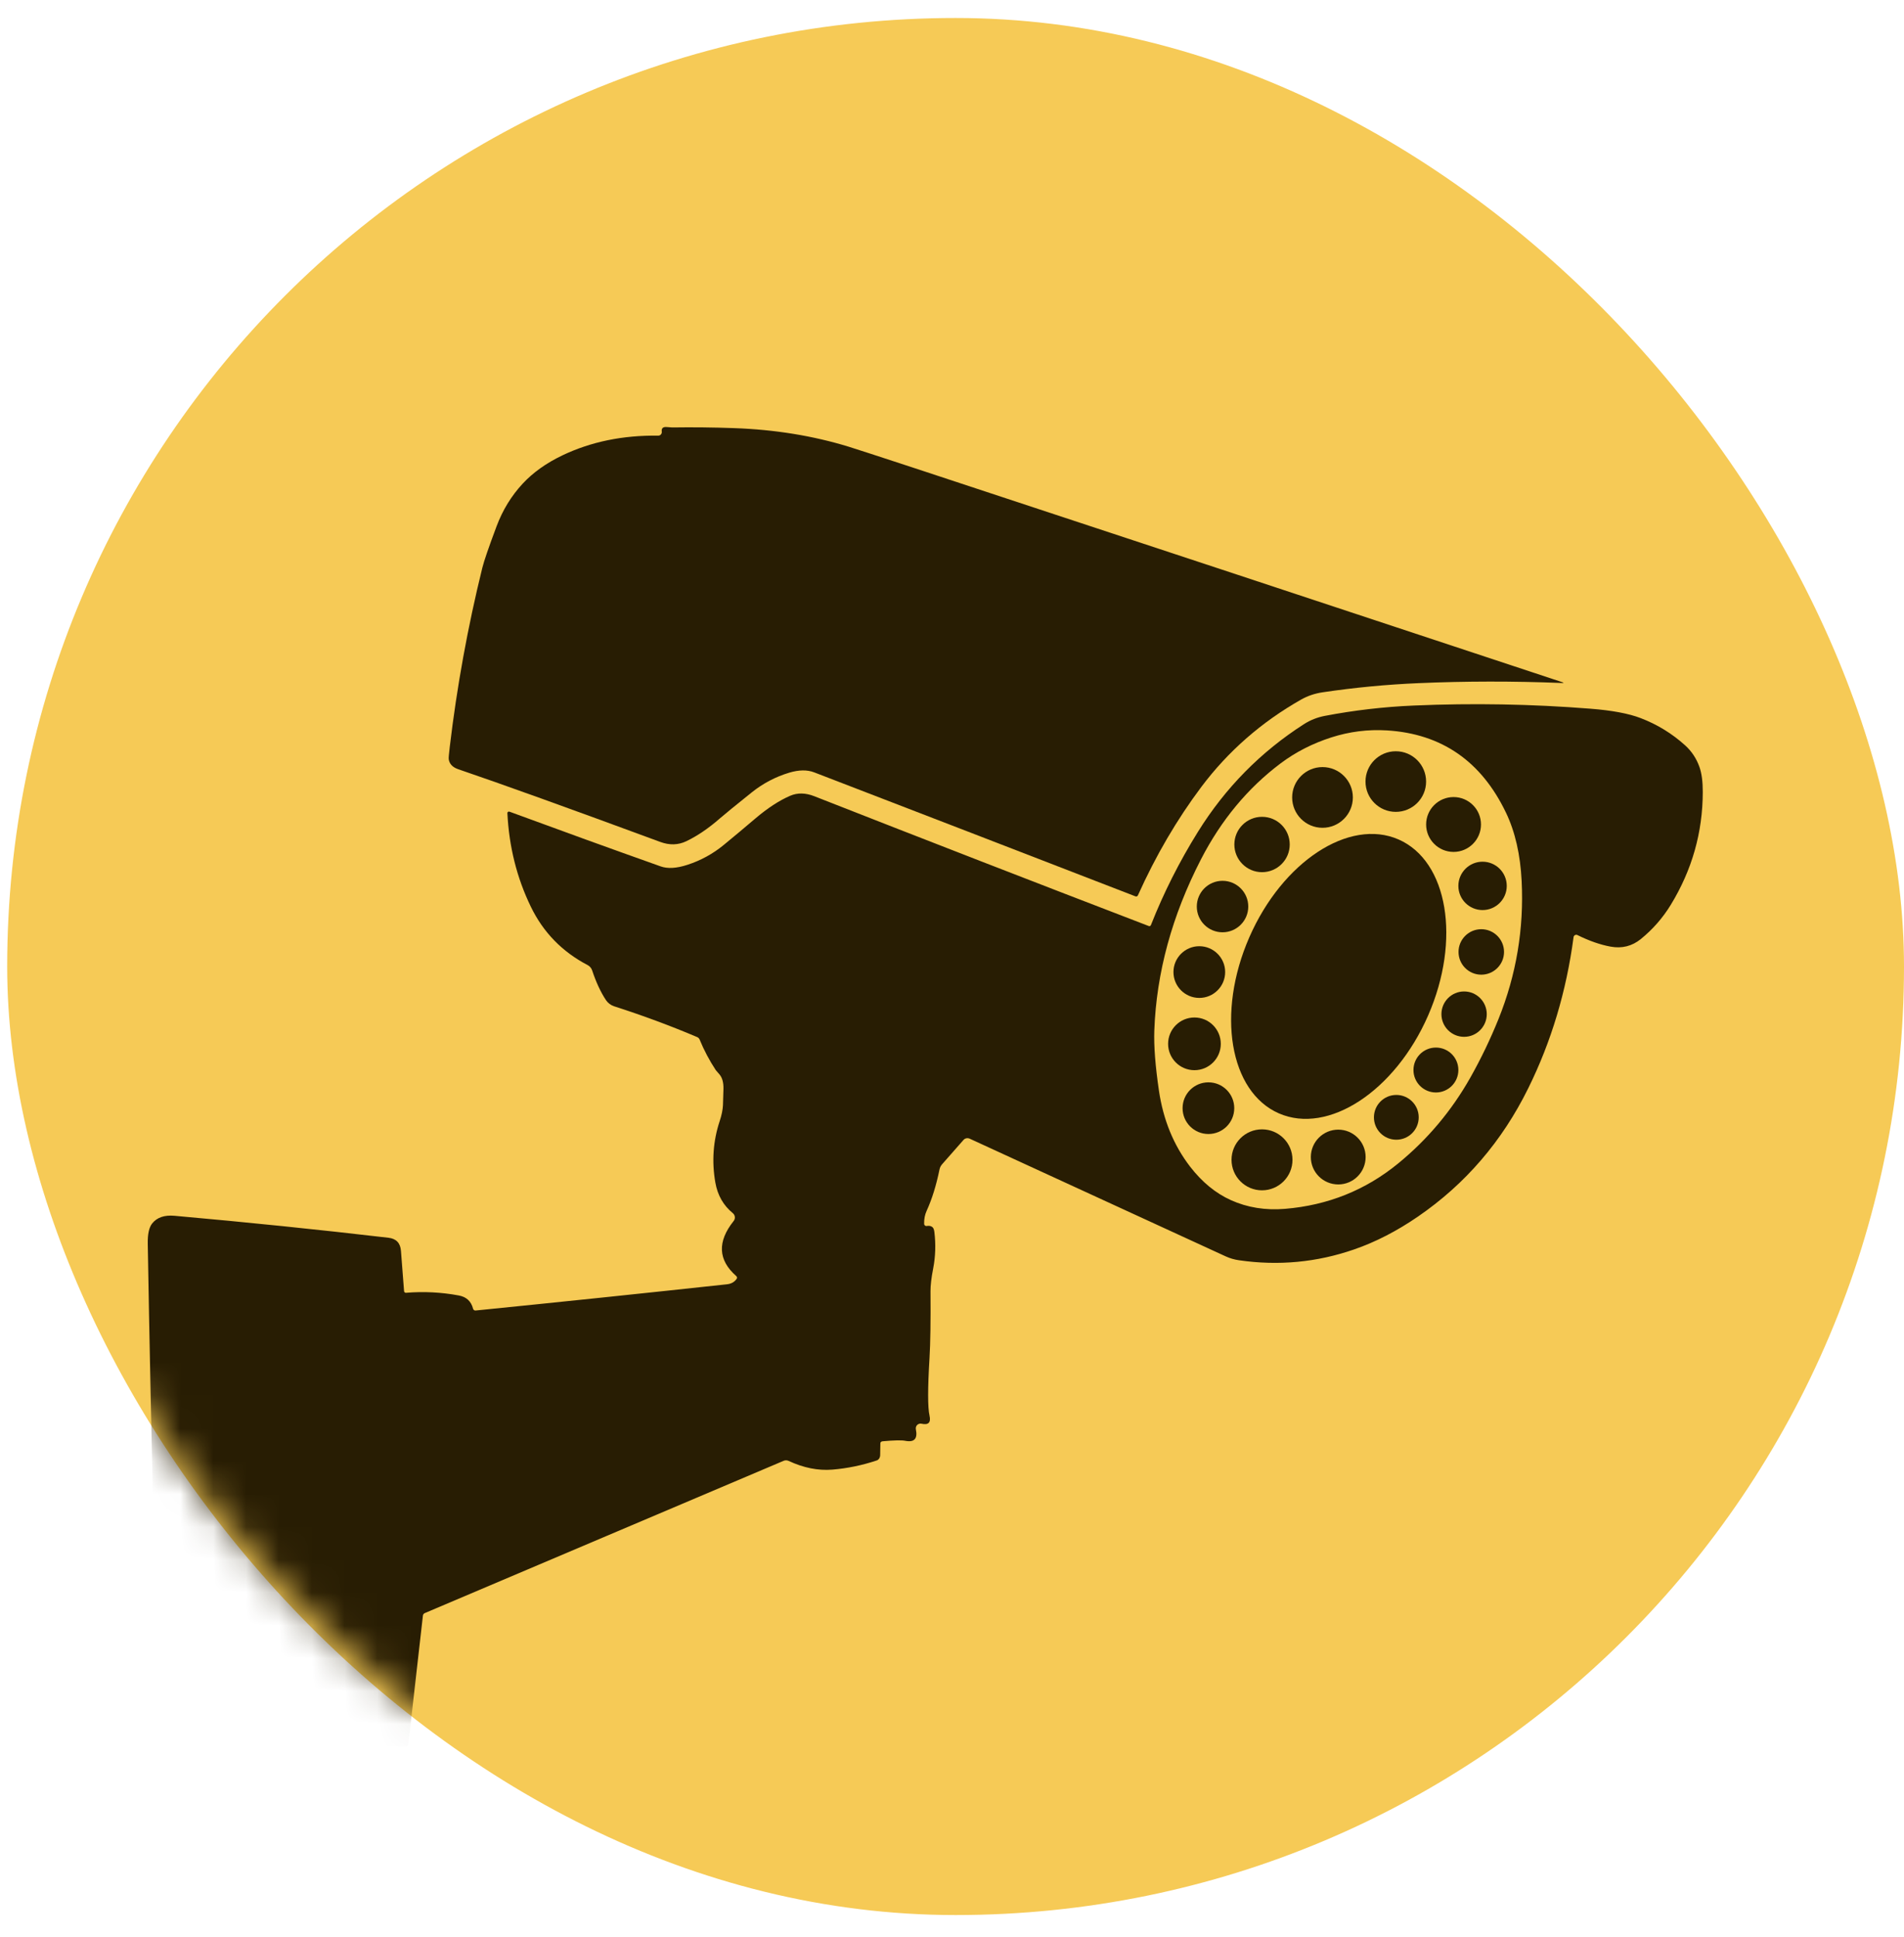
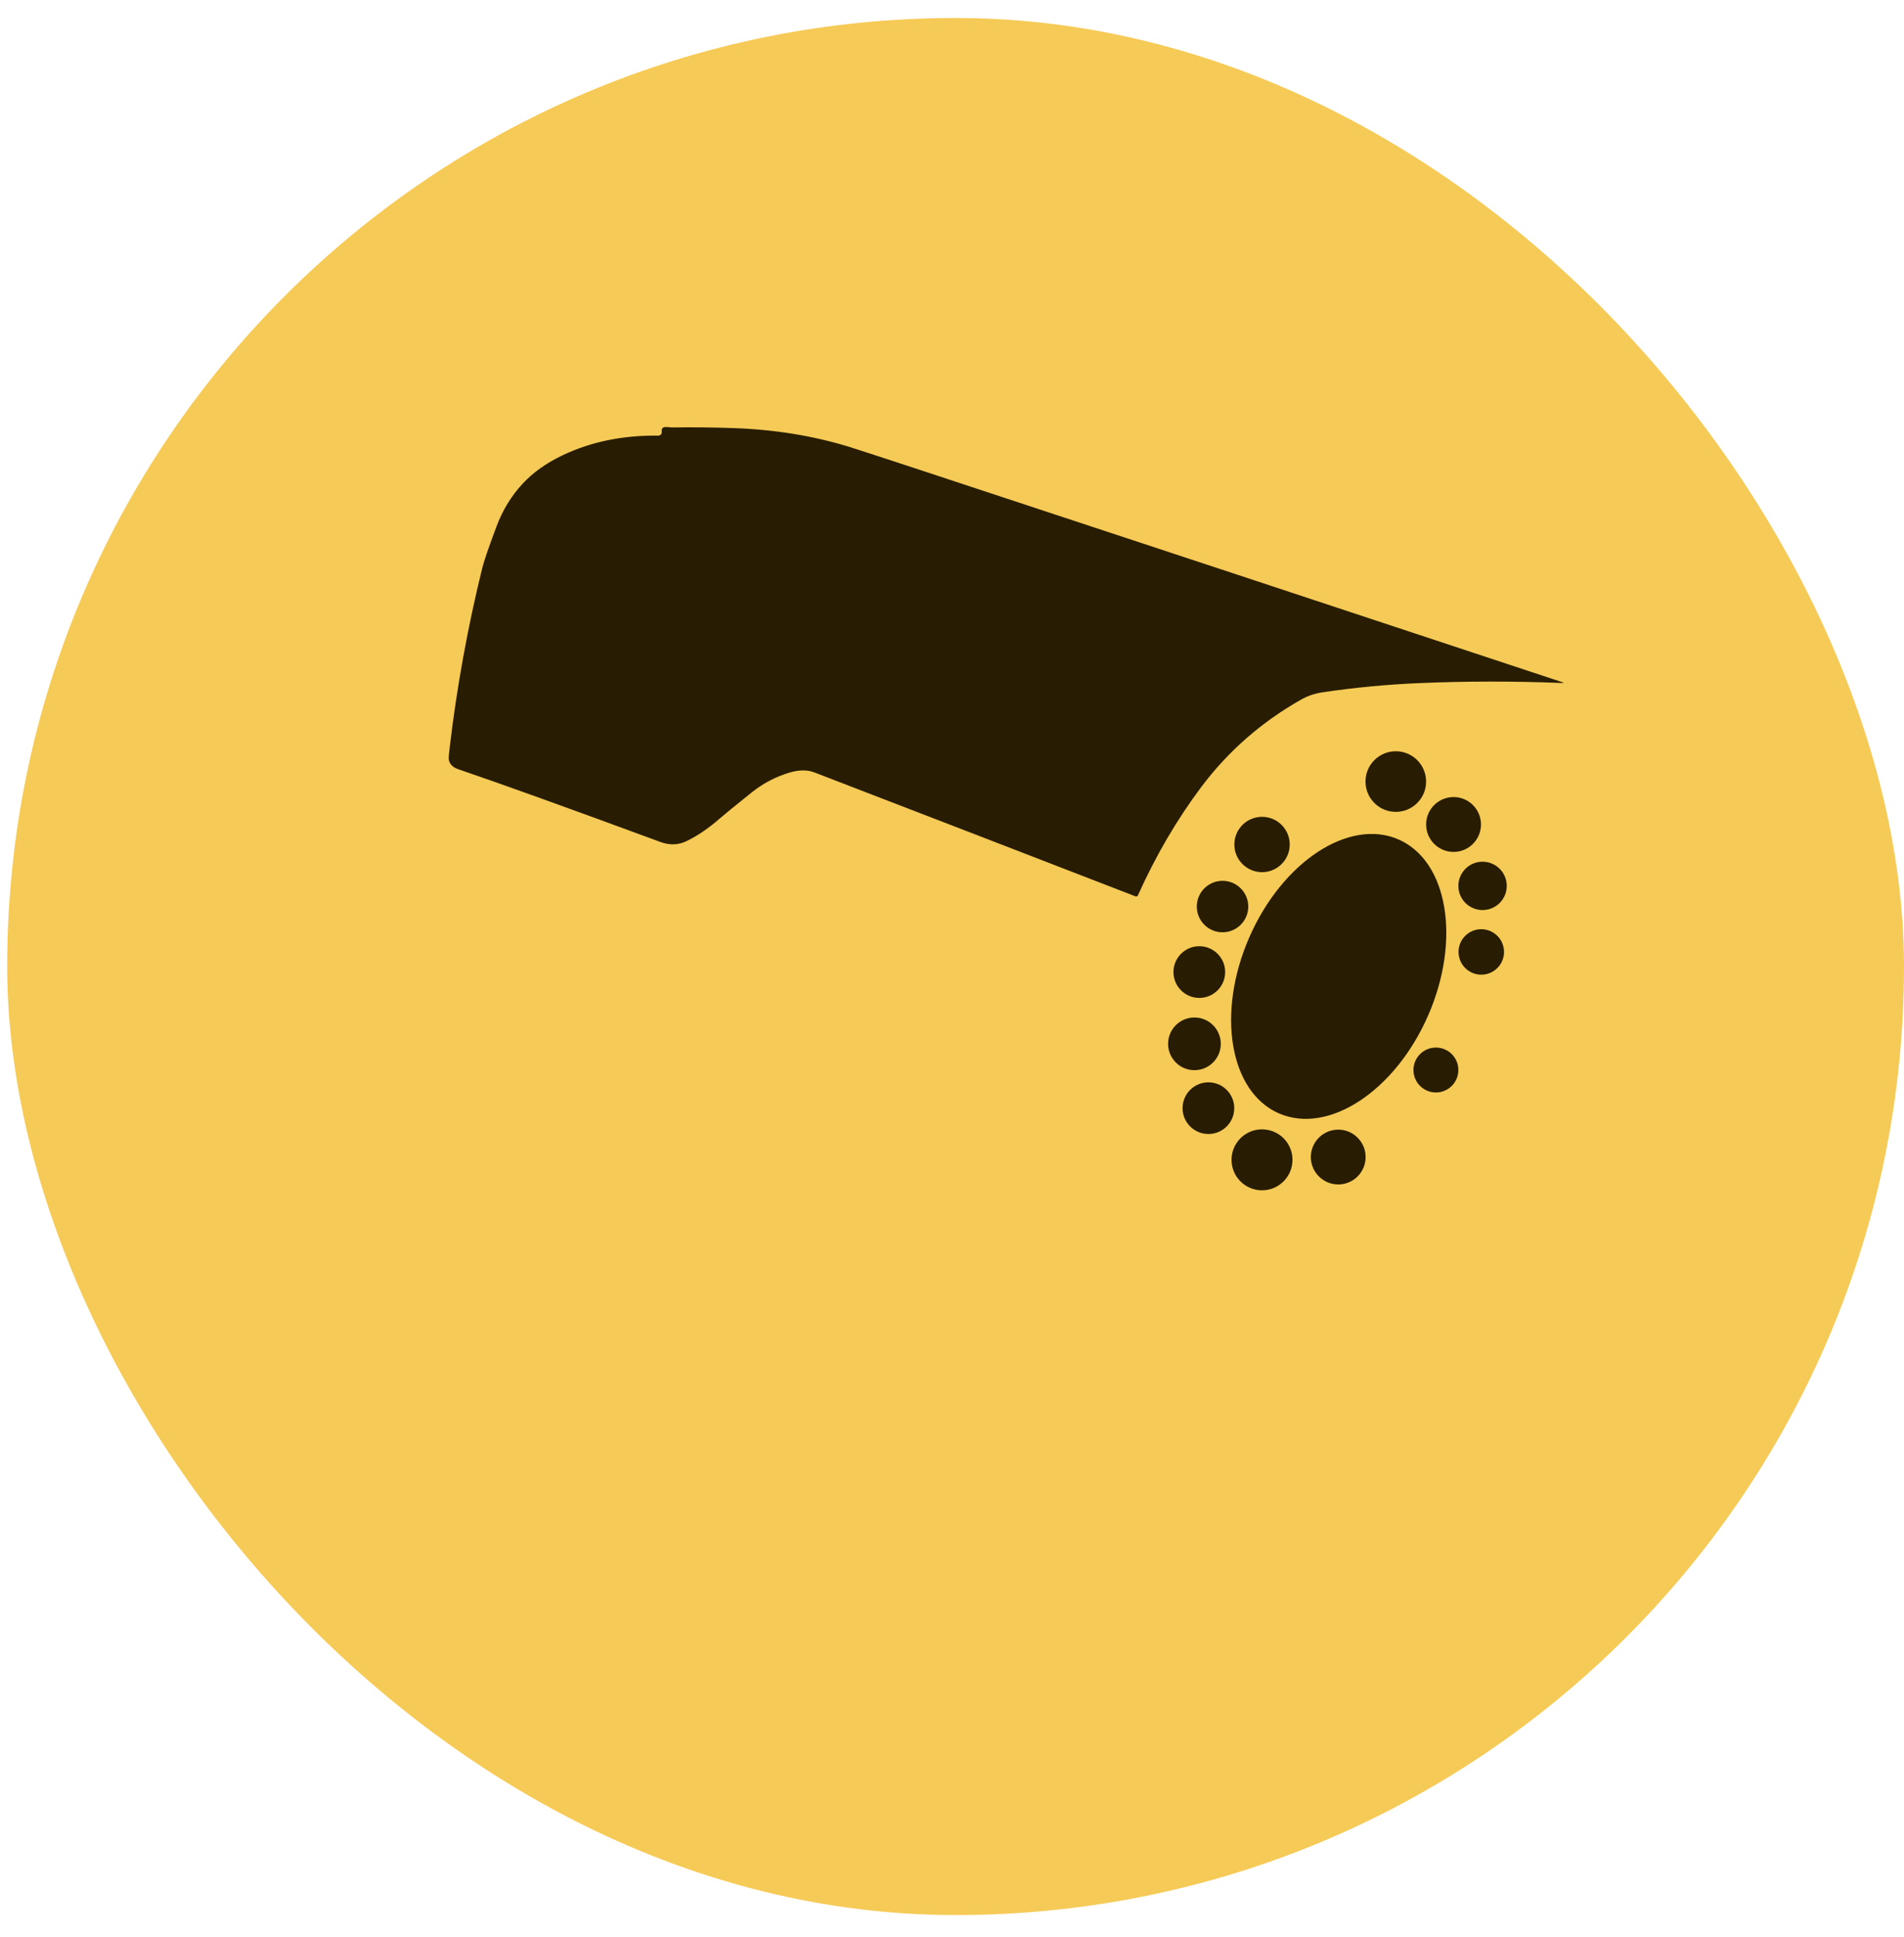
<svg xmlns="http://www.w3.org/2000/svg" width="58" height="59" viewBox="0 0 58 59" fill="none">
  <rect x="0.219" y="0.548" width="57.781" height="57.781" rx="28.89" fill="#F6CA56" />
  <mask id="mask0_36_8840" style="mask-type:alpha" maskUnits="userSpaceOnUse" x="0" y="0" width="58" height="58">
    <rect width="57.781" height="57.781" rx="28.89" fill="black" />
  </mask>
  <g mask="url(#mask0_36_8840)">
    <path d="M27.779 14.232C34.386 16.411 40.991 18.593 47.596 20.78C47.65 20.798 47.635 20.805 47.551 20.802C46.1 20.744 44.649 20.745 43.199 20.808C42.223 20.85 41.252 20.943 40.286 21.087C40.051 21.122 39.835 21.195 39.638 21.306C38.429 21.991 37.416 22.877 36.599 23.963C35.856 24.953 35.21 26.055 34.663 27.271C34.657 27.285 34.646 27.295 34.632 27.301C34.618 27.307 34.603 27.307 34.59 27.302C31.327 26.039 28.064 24.78 24.8 23.524C24.587 23.443 24.335 23.447 24.043 23.534C23.624 23.66 23.244 23.86 22.902 24.133C22.396 24.538 22.074 24.801 21.935 24.922C21.59 25.225 21.247 25.458 20.907 25.622C20.66 25.74 20.396 25.748 20.114 25.644C17.311 24.61 15.259 23.872 13.958 23.429C13.789 23.371 13.693 23.271 13.67 23.129C13.664 23.093 13.674 22.969 13.7 22.756C13.918 20.915 14.249 19.095 14.692 17.296C14.743 17.089 14.888 16.667 15.127 16.029C15.312 15.536 15.577 15.103 15.922 14.731C16.238 14.391 16.643 14.103 17.135 13.868C18.005 13.454 18.977 13.254 20.051 13.269C20.067 13.269 20.082 13.266 20.096 13.26C20.11 13.253 20.123 13.244 20.133 13.232C20.143 13.221 20.151 13.207 20.155 13.192C20.16 13.177 20.161 13.161 20.159 13.146C20.145 13.043 20.196 12.997 20.312 13.007C20.411 13.015 20.466 13.019 20.477 13.019C21.107 13.01 21.737 13.017 22.367 13.04C23.601 13.084 24.759 13.272 25.841 13.602C26.064 13.671 26.71 13.881 27.779 14.232Z" fill="#281D03" />
-     <path d="M21.24 31.589C20.432 31.246 19.588 30.933 18.708 30.65C18.607 30.617 18.52 30.552 18.461 30.465C18.3 30.223 18.159 29.921 18.039 29.559C18.016 29.488 17.966 29.429 17.901 29.395C17.125 28.99 16.547 28.396 16.169 27.614C15.744 26.738 15.507 25.789 15.456 24.768C15.456 24.76 15.457 24.752 15.461 24.745C15.464 24.738 15.469 24.732 15.475 24.728C15.482 24.723 15.489 24.72 15.496 24.719C15.504 24.718 15.511 24.719 15.519 24.722C17.084 25.298 18.62 25.854 20.126 26.389C20.337 26.464 20.606 26.449 20.934 26.343C21.347 26.21 21.721 26.005 22.056 25.728C22.377 25.464 22.695 25.198 23.011 24.929C23.384 24.612 23.738 24.381 24.073 24.237C24.294 24.142 24.538 24.147 24.804 24.251C28.172 25.573 31.568 26.891 34.993 28.205C34.999 28.208 35.006 28.209 35.013 28.209C35.02 28.208 35.026 28.207 35.033 28.204C35.039 28.201 35.044 28.198 35.049 28.193C35.054 28.188 35.057 28.182 35.06 28.175C35.447 27.194 35.924 26.248 36.49 25.339C37.325 23.996 38.404 22.9 39.727 22.053C39.917 21.932 40.126 21.849 40.354 21.805C41.248 21.634 42.15 21.529 43.061 21.49C44.859 21.412 46.655 21.444 48.448 21.586C49.105 21.637 49.616 21.733 49.98 21.873C50.484 22.066 50.935 22.343 51.333 22.702C51.533 22.884 51.678 23.103 51.769 23.361C51.837 23.552 51.871 23.806 51.87 24.124C51.868 25.355 51.543 26.501 50.893 27.563C50.649 27.961 50.346 28.307 49.983 28.602C49.715 28.819 49.408 28.896 49.064 28.833C48.749 28.776 48.411 28.658 48.051 28.48C48.04 28.474 48.027 28.471 48.014 28.472C48.001 28.472 47.988 28.475 47.977 28.482C47.965 28.488 47.955 28.497 47.948 28.508C47.94 28.518 47.935 28.531 47.934 28.544C47.716 30.191 47.256 31.725 46.553 33.148C45.757 34.762 44.637 36.065 43.194 37.055C42.55 37.497 41.903 37.83 41.251 38.055C40.115 38.449 38.946 38.559 37.742 38.385C37.601 38.365 37.466 38.326 37.338 38.267L29.541 34.683C29.508 34.668 29.472 34.664 29.438 34.67C29.404 34.677 29.373 34.694 29.351 34.72L28.696 35.464C28.657 35.509 28.631 35.563 28.618 35.626C28.52 36.106 28.39 36.524 28.227 36.881C28.173 36.998 28.148 37.13 28.151 37.277C28.152 37.286 28.154 37.296 28.158 37.304C28.162 37.313 28.168 37.321 28.175 37.327C28.183 37.333 28.192 37.337 28.201 37.34C28.21 37.343 28.22 37.343 28.229 37.341C28.304 37.328 28.362 37.34 28.405 37.377C28.435 37.403 28.454 37.452 28.463 37.523C28.509 37.898 28.497 38.269 28.427 38.634C28.371 38.919 28.344 39.152 28.345 39.331C28.352 40.239 28.342 40.916 28.315 41.362C28.259 42.287 28.259 42.871 28.315 43.116C28.363 43.329 28.282 43.411 28.071 43.364C28.048 43.359 28.024 43.359 28.001 43.366C27.977 43.373 27.956 43.385 27.939 43.402C27.922 43.418 27.91 43.439 27.903 43.462C27.896 43.485 27.894 43.509 27.899 43.533C27.959 43.822 27.851 43.938 27.575 43.884C27.464 43.862 27.234 43.867 26.883 43.899C26.865 43.901 26.849 43.908 26.837 43.919C26.825 43.929 26.818 43.944 26.818 43.958L26.812 44.321C26.811 44.359 26.8 44.394 26.781 44.424C26.762 44.453 26.735 44.474 26.704 44.484C26.256 44.633 25.806 44.725 25.354 44.762C24.922 44.797 24.478 44.709 24.024 44.497C24.001 44.486 23.975 44.48 23.949 44.479C23.923 44.478 23.897 44.483 23.873 44.493L12.94 49.132C12.925 49.139 12.911 49.149 12.901 49.162C12.891 49.175 12.885 49.191 12.883 49.207L12.44 53.111C12.437 53.136 12.425 53.16 12.406 53.177C12.387 53.194 12.363 53.203 12.338 53.203L5.107 53.197C4.941 53.196 4.855 53.112 4.847 52.947C4.789 51.645 4.75 50.323 4.729 48.981C4.712 47.965 4.698 47.234 4.687 46.788C4.614 43.818 4.552 40.848 4.501 37.878C4.496 37.587 4.541 37.382 4.637 37.263C4.782 37.081 5.009 37.003 5.318 37.031C7.541 37.229 9.713 37.452 11.835 37.7C12.069 37.727 12.196 37.86 12.214 38.099L12.309 39.327C12.31 39.334 12.312 39.341 12.315 39.348C12.319 39.354 12.323 39.36 12.329 39.364C12.335 39.369 12.341 39.372 12.348 39.374C12.355 39.377 12.362 39.377 12.37 39.376C12.91 39.332 13.446 39.359 13.977 39.458C14.208 39.5 14.353 39.635 14.411 39.863C14.416 39.88 14.426 39.894 14.44 39.904C14.454 39.913 14.471 39.918 14.488 39.916C17.064 39.657 19.618 39.391 22.147 39.117C22.277 39.103 22.375 39.047 22.441 38.95C22.45 38.938 22.453 38.922 22.451 38.907C22.448 38.892 22.44 38.877 22.428 38.867C21.872 38.378 21.846 37.819 22.349 37.189C22.377 37.154 22.39 37.109 22.385 37.065C22.38 37.02 22.358 36.98 22.324 36.951C22.037 36.717 21.86 36.407 21.792 36.023C21.678 35.376 21.723 34.748 21.926 34.138C21.984 33.962 22.016 33.803 22.023 33.661C22.029 33.496 22.034 33.331 22.038 33.166C22.042 32.971 22.002 32.824 21.916 32.724C21.845 32.642 21.807 32.598 21.804 32.594C21.61 32.299 21.445 31.988 21.311 31.661C21.297 31.629 21.272 31.603 21.24 31.589ZM37.498 36.555C38 36.781 38.55 36.869 39.148 36.819C40.45 36.71 41.598 36.25 42.591 35.437C43.489 34.702 44.222 33.828 44.793 32.816C45.117 32.241 45.401 31.648 45.648 31.037C46.19 29.69 46.425 28.29 46.353 26.836C46.313 26.029 46.154 25.336 45.878 24.758C45.126 23.186 43.916 22.349 42.249 22.247C41.672 22.212 41.108 22.283 40.556 22.46C39.985 22.643 39.47 22.906 39.011 23.25C38.009 24.003 37.201 24.977 36.586 26.17C35.701 27.888 35.227 29.626 35.163 31.386C35.146 31.854 35.193 32.466 35.304 33.221C35.436 34.112 35.752 34.883 36.254 35.535C36.618 36.006 37.033 36.346 37.498 36.555Z" fill="#281D03" />
    <path d="M42.519 24.728C43.029 24.728 43.442 24.315 43.442 23.805C43.442 23.295 43.029 22.882 42.519 22.882C42.009 22.882 41.596 23.295 41.596 23.805C41.596 24.315 42.009 24.728 42.519 24.728Z" fill="#281D03" />
-     <path d="M40.286 25.213C40.797 25.213 41.211 24.799 41.211 24.289C41.211 23.778 40.797 23.364 40.286 23.364C39.776 23.364 39.362 23.778 39.362 24.289C39.362 24.799 39.776 25.213 40.286 25.213Z" fill="#281D03" />
    <path d="M44.279 25.948C44.74 25.948 45.114 25.573 45.114 25.112C45.114 24.651 44.74 24.277 44.279 24.277C43.817 24.277 43.443 24.651 43.443 25.112C43.443 25.573 43.817 25.948 44.279 25.948Z" fill="#281D03" />
    <path d="M38.444 26.565C38.91 26.565 39.288 26.187 39.288 25.722C39.288 25.256 38.91 24.879 38.444 24.879C37.979 24.879 37.601 25.256 37.601 25.722C37.601 26.187 37.979 26.565 38.444 26.565Z" fill="#281D03" />
    <path d="M38.056 28.55C37.05 30.854 37.453 33.254 38.957 33.911C40.462 34.569 42.497 33.234 43.504 30.93C44.51 28.626 44.107 26.226 42.602 25.568C41.098 24.911 39.063 26.246 38.056 28.55Z" fill="#281D03" />
    <path d="M45.162 27.719C45.569 27.719 45.899 27.389 45.899 26.983C45.899 26.576 45.569 26.246 45.162 26.246C44.755 26.246 44.425 26.576 44.425 26.983C44.425 27.389 44.755 27.719 45.162 27.719Z" fill="#281D03" />
    <path d="M37.241 28.396C37.673 28.396 38.025 28.045 38.025 27.612C38.025 27.179 37.673 26.828 37.241 26.828C36.808 26.828 36.457 27.179 36.457 27.612C36.457 28.045 36.808 28.396 37.241 28.396Z" fill="#281D03" />
    <path d="M45.123 29.687C45.505 29.687 45.816 29.377 45.816 28.994C45.816 28.612 45.505 28.302 45.123 28.302C44.74 28.302 44.43 28.612 44.43 28.994C44.43 29.377 44.74 29.687 45.123 29.687Z" fill="#281D03" />
    <path d="M36.533 30.395C36.968 30.395 37.321 30.042 37.321 29.607C37.321 29.173 36.968 28.82 36.533 28.82C36.099 28.82 35.746 29.173 35.746 29.607C35.746 30.042 36.099 30.395 36.533 30.395Z" fill="#281D03" />
-     <path d="M44.6 31.58C44.981 31.58 45.29 31.271 45.29 30.889C45.29 30.508 44.981 30.198 44.6 30.198C44.218 30.198 43.909 30.508 43.909 30.889C43.909 31.271 44.218 31.58 44.6 31.58Z" fill="#281D03" />
    <path d="M36.385 32.596C36.829 32.596 37.188 32.237 37.188 31.794C37.188 31.35 36.829 30.991 36.385 30.991C35.942 30.991 35.583 31.35 35.583 31.794C35.583 32.237 35.942 32.596 36.385 32.596Z" fill="#281D03" />
    <path d="M43.741 33.275C44.119 33.275 44.425 32.968 44.425 32.591C44.425 32.213 44.119 31.907 43.741 31.907C43.363 31.907 43.057 32.213 43.057 32.591C43.057 32.968 43.363 33.275 43.741 33.275Z" fill="#281D03" />
    <path d="M36.811 34.54C37.246 34.54 37.598 34.188 37.598 33.753C37.598 33.318 37.246 32.966 36.811 32.966C36.376 32.966 36.024 33.318 36.024 33.753C36.024 34.188 36.376 34.54 36.811 34.54Z" fill="#281D03" />
-     <path d="M42.535 34.714C42.912 34.714 43.217 34.409 43.217 34.032C43.217 33.656 42.912 33.35 42.535 33.35C42.158 33.35 41.853 33.656 41.853 34.032C41.853 34.409 42.158 34.714 42.535 34.714Z" fill="#281D03" />
    <path d="M38.443 36.255C38.956 36.255 39.372 35.839 39.372 35.326C39.372 34.813 38.956 34.398 38.443 34.398C37.931 34.398 37.515 34.813 37.515 35.326C37.515 35.839 37.931 36.255 38.443 36.255Z" fill="#281D03" />
    <path d="M40.766 36.076C41.226 36.076 41.6 35.703 41.6 35.242C41.6 34.781 41.226 34.407 40.766 34.407C40.305 34.407 39.931 34.781 39.931 35.242C39.931 35.703 40.305 36.076 40.766 36.076Z" fill="#281D03" />
  </g>
</svg>